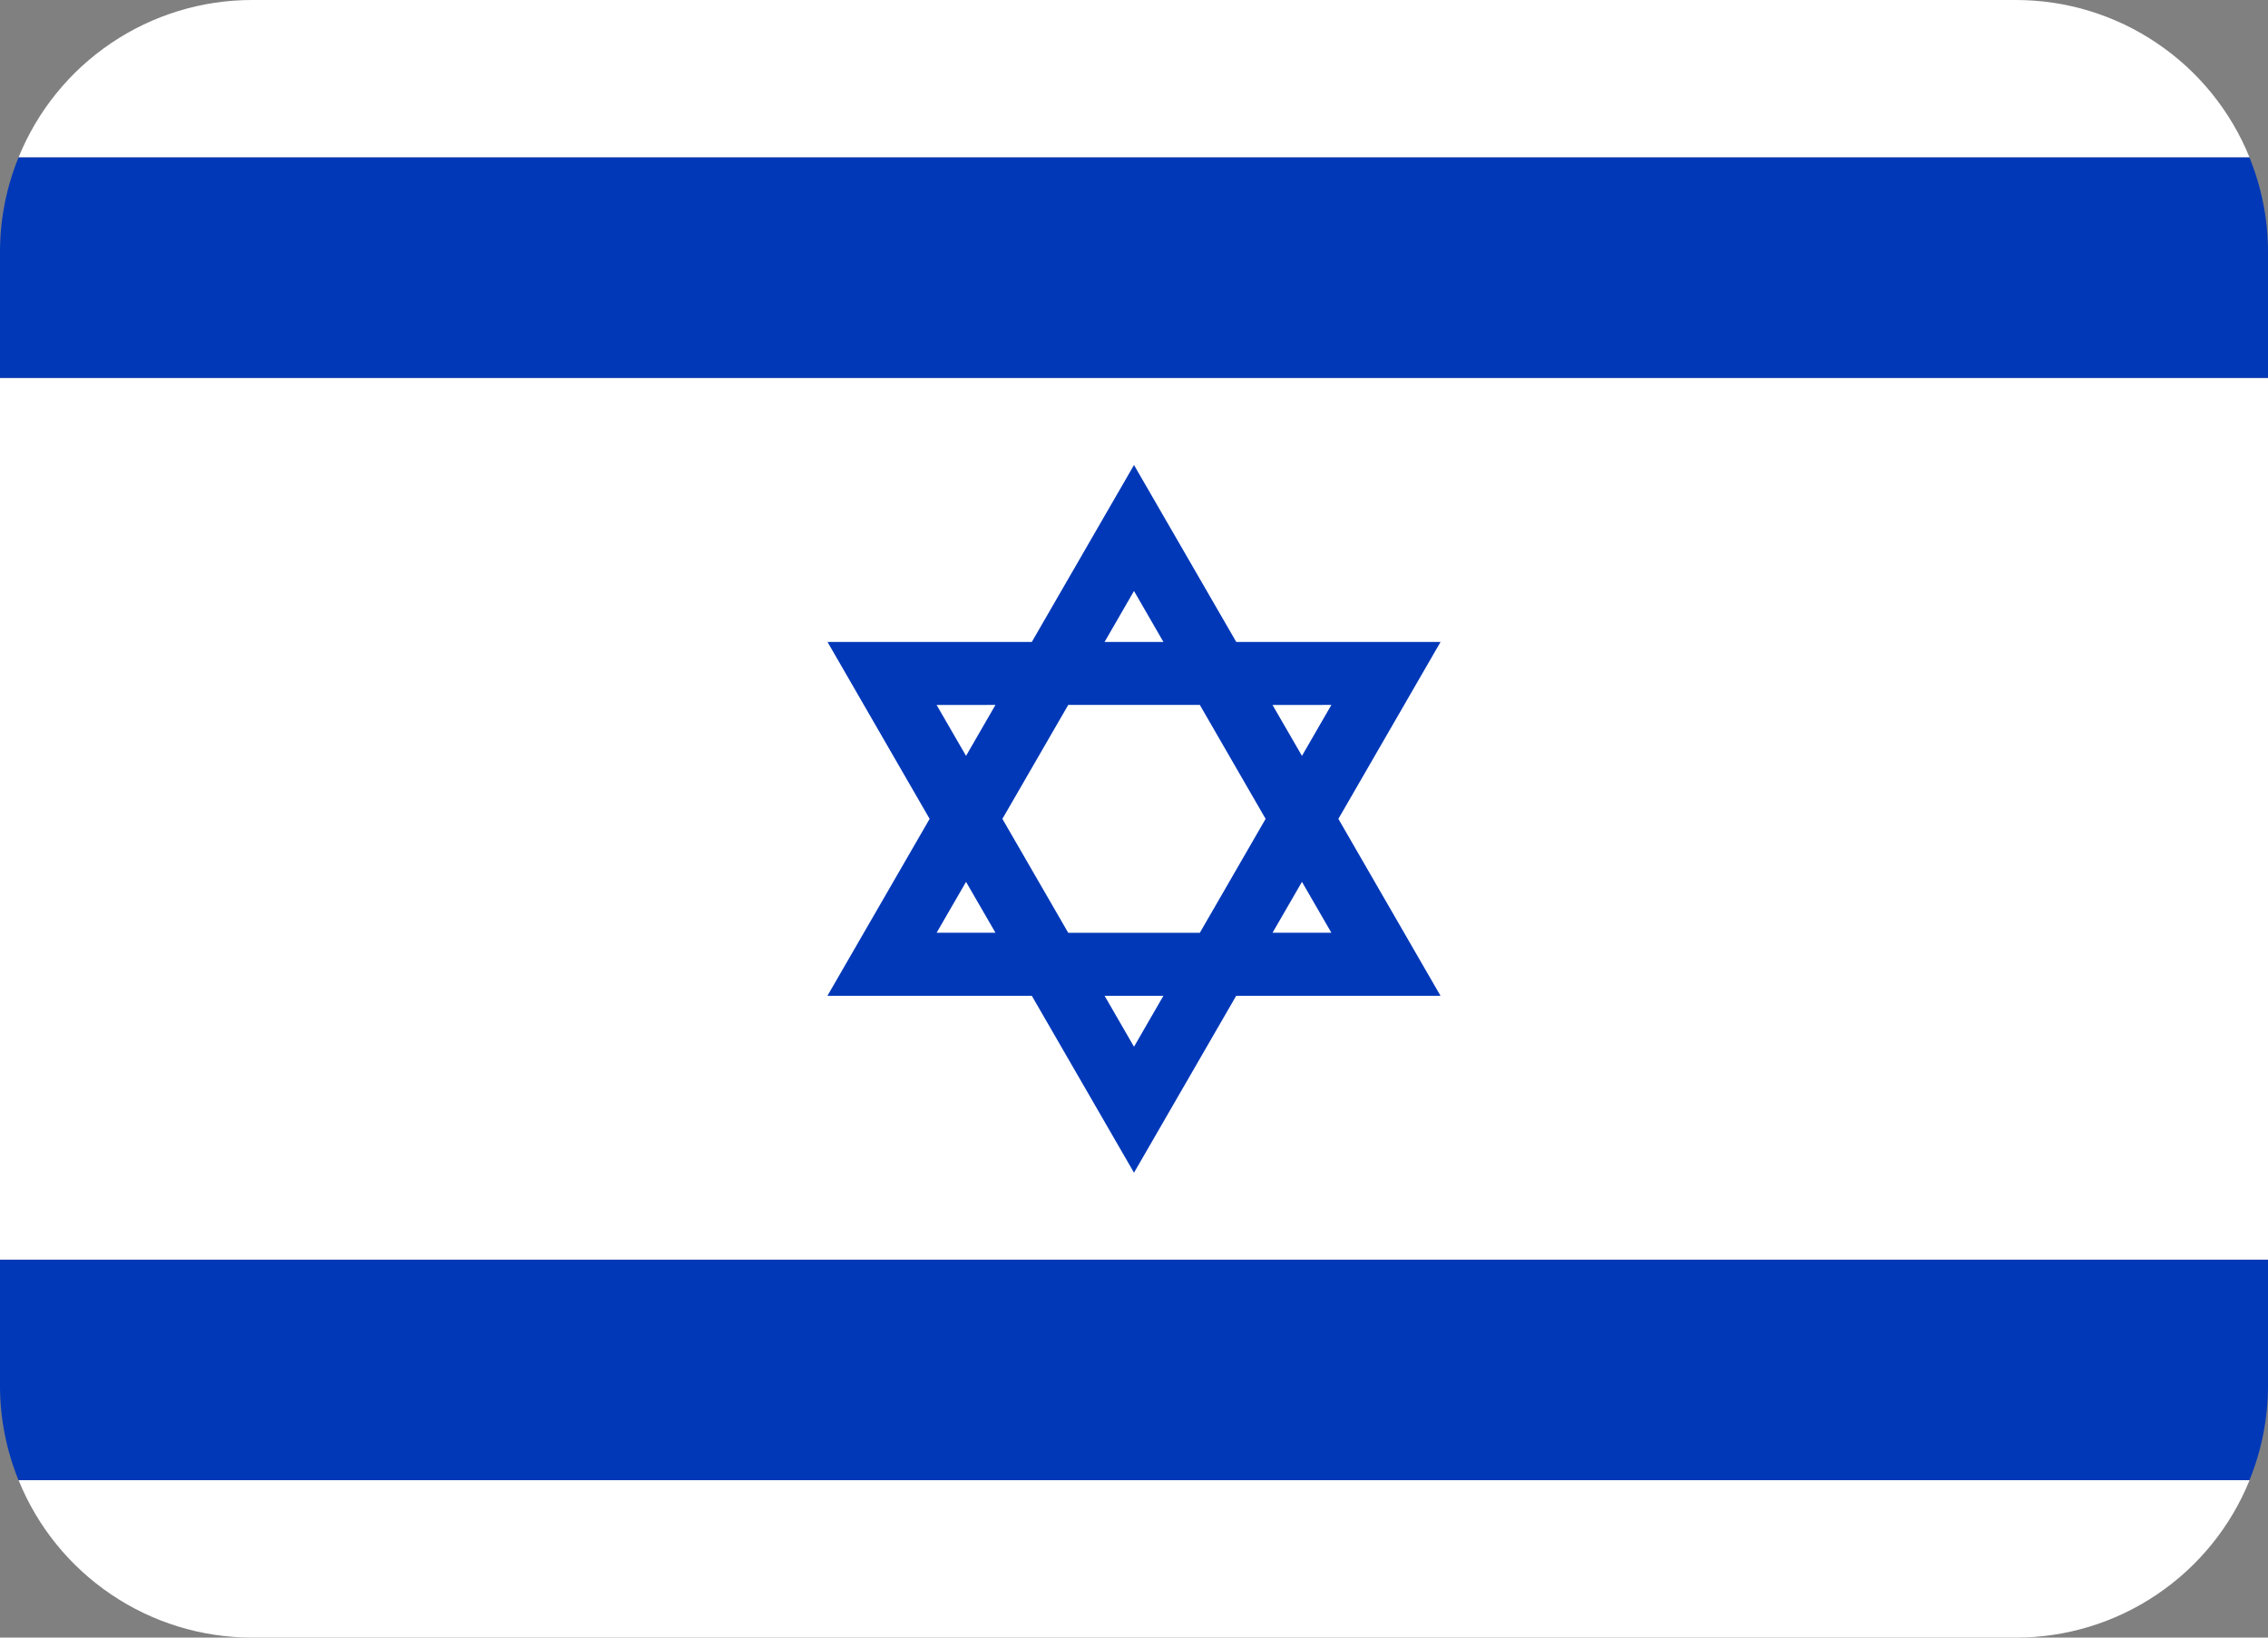
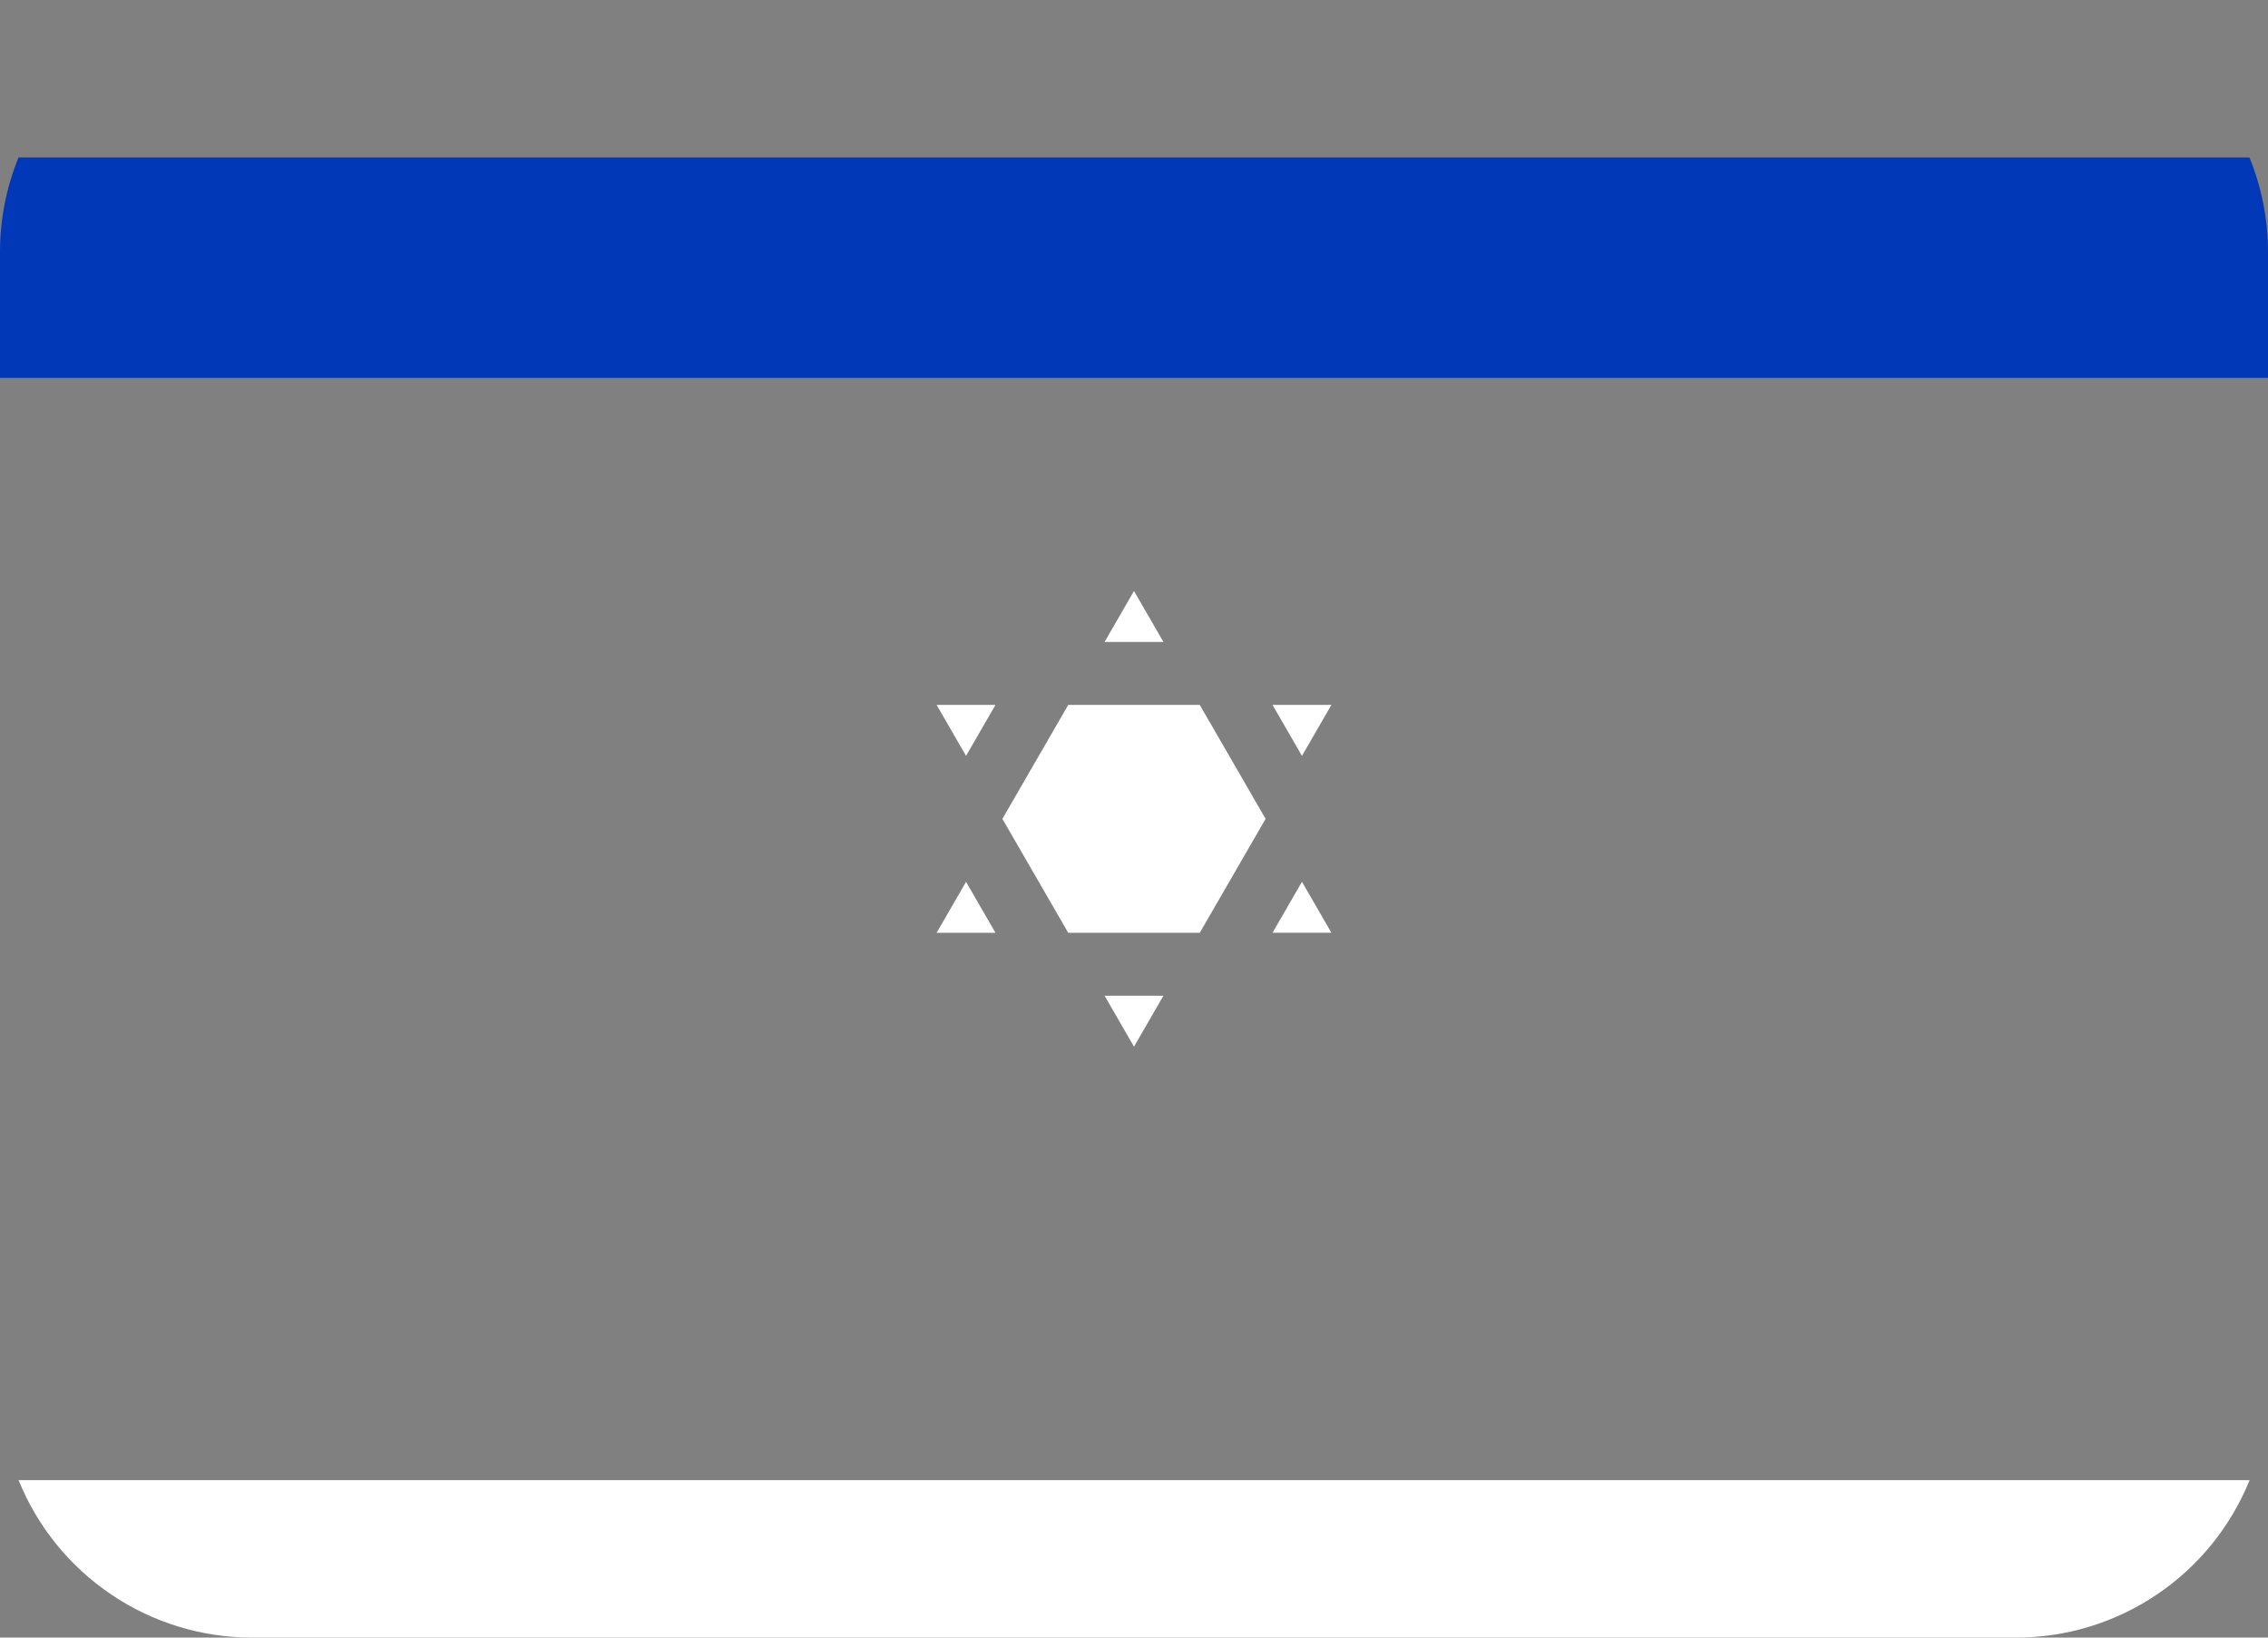
<svg xmlns="http://www.w3.org/2000/svg" width="36" height="26" viewBox="0 0 36 26" fill="none">
  <rect x="0" y="0" width="36" height="26" fill="#808080" stroke="none" />
  <path d="M20.666 14L20.199 14.809H21.133L20.666 14ZM18 16.618L18.467 15.809H17.533L18 16.618Z" fill="white" />
-   <path d="M0 20H36V6H0V20ZM0.294 2.5H35.707C35.408 1.762 34.896 1.129 34.235 0.684C33.575 0.238 32.797 0 32 0H4C3.204 0 2.425 0.238 1.765 0.684C1.105 1.129 0.593 1.762 0.294 2.5Z" fill="white" />
  <path d="M21.133 11.192H20.199L20.666 12.001L21.133 11.192ZM15.801 11.192H14.867L15.334 12.001L15.801 11.192ZM19.044 14.81L20.089 13.001L19.044 11.192H16.956L15.911 13.001L16.956 14.81H19.044ZM15.334 14.001L14.867 14.81H15.801L15.334 14.001ZM18 9.383L17.533 10.192H18.467L18 9.383Z" fill="white" />
  <path d="M0.294 2.5C0.1 2.976 0 3.486 0 4L0 6H36V4C36 3.469 35.894 2.964 35.706 2.5H0.294Z" fill="#0038B8" />
  <path d="M0.295 23.5H35.708C35.409 24.238 34.897 24.871 34.236 25.316C33.576 25.762 32.797 26 32.001 26H4.001C3.204 26 2.426 25.762 1.766 25.316C1.106 24.871 0.593 24.238 0.295 23.5Z" fill="white" />
-   <path d="M0.294 23.501C0.1 23.024 0 22.515 0 22.001L0 20.001H36V22.001C36 22.532 35.894 23.037 35.706 23.501H0.294ZM16.378 15.81L18 18.619L19.622 15.81H22.865L21.244 13.001L22.866 10.192H19.623L18 7.383L16.378 10.192H13.135L14.756 13.001L13.134 15.81H16.378ZM18 16.619L17.533 15.81H18.467L18 16.619ZM21.133 11.192L20.666 12.001L20.199 11.193L21.133 11.192ZM20.666 14.001L21.133 14.809H20.199L20.666 14.001ZM18 9.383L18.467 10.192H17.533L18 9.383ZM16.956 11.192H19.045L20.089 13.001L19.045 14.81H16.956L15.911 13.001L16.956 11.192ZM15.801 11.192L15.334 12.001L14.867 11.193L15.801 11.192ZM15.334 14.001L15.801 14.809H14.867L15.334 14.001Z" fill="#0038B8" />
</svg>